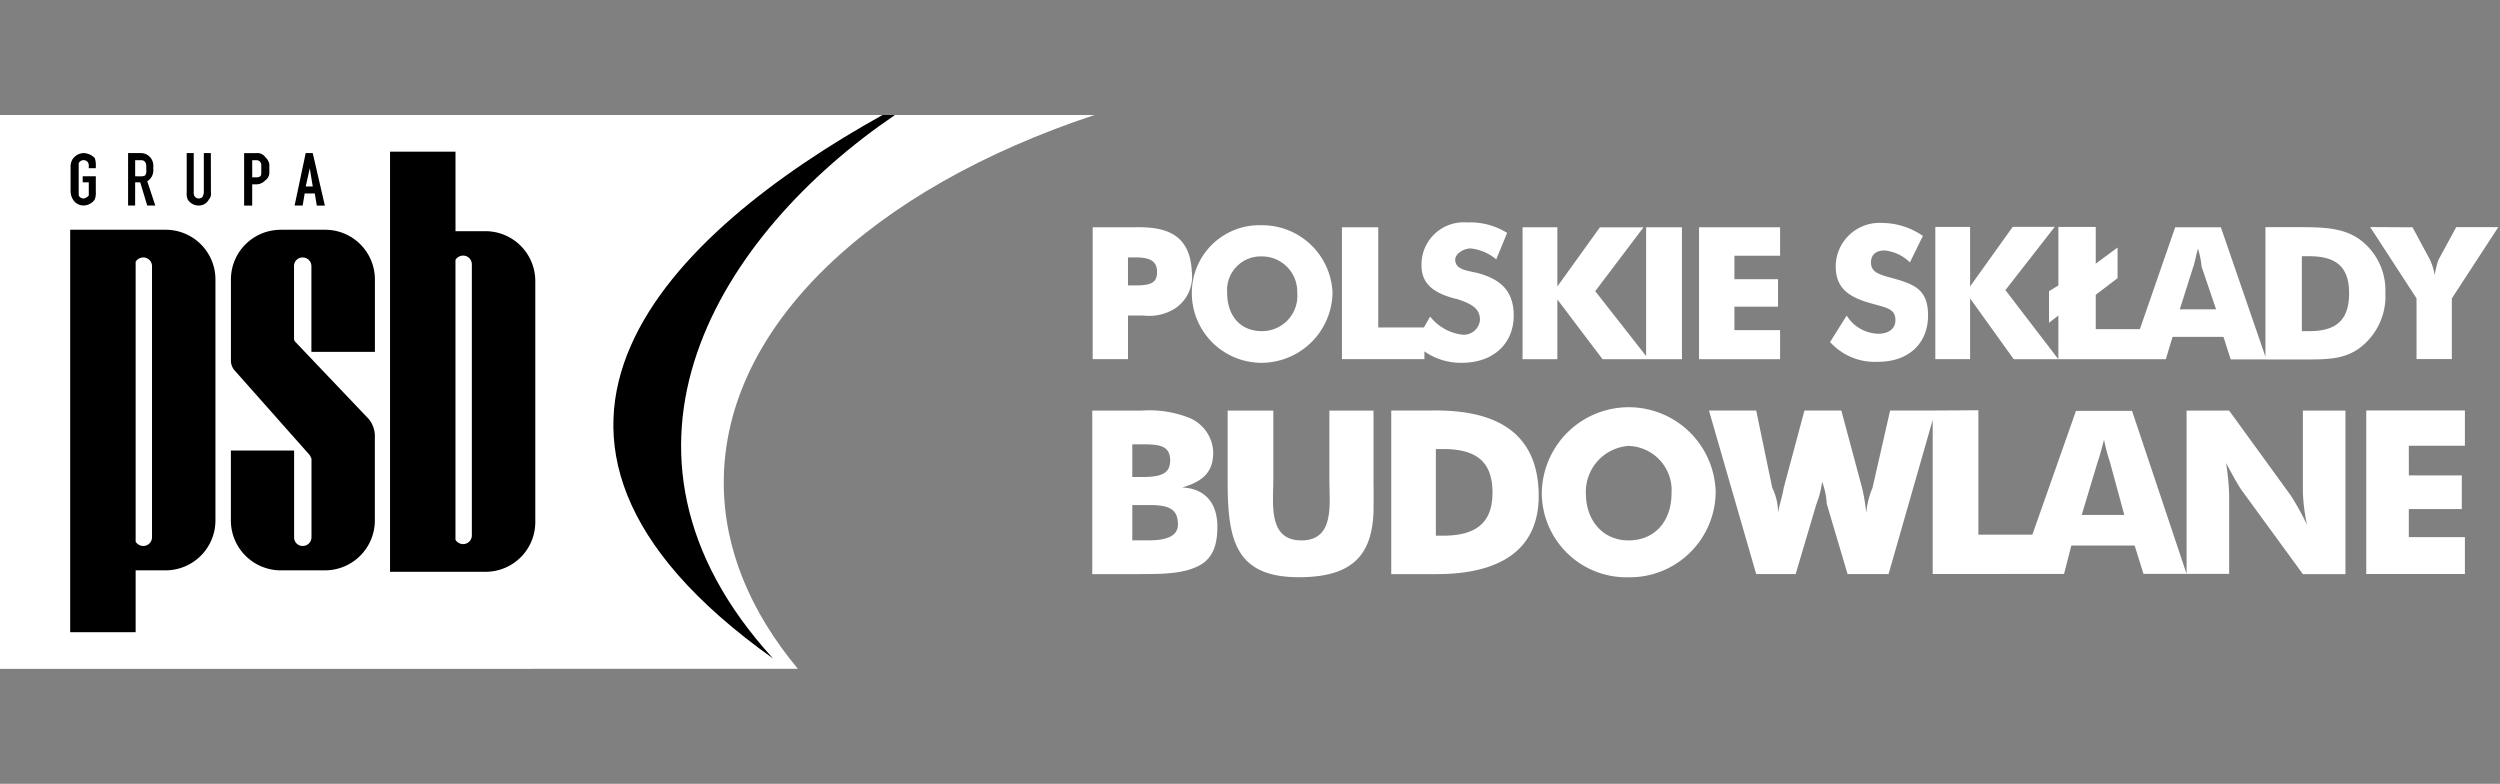
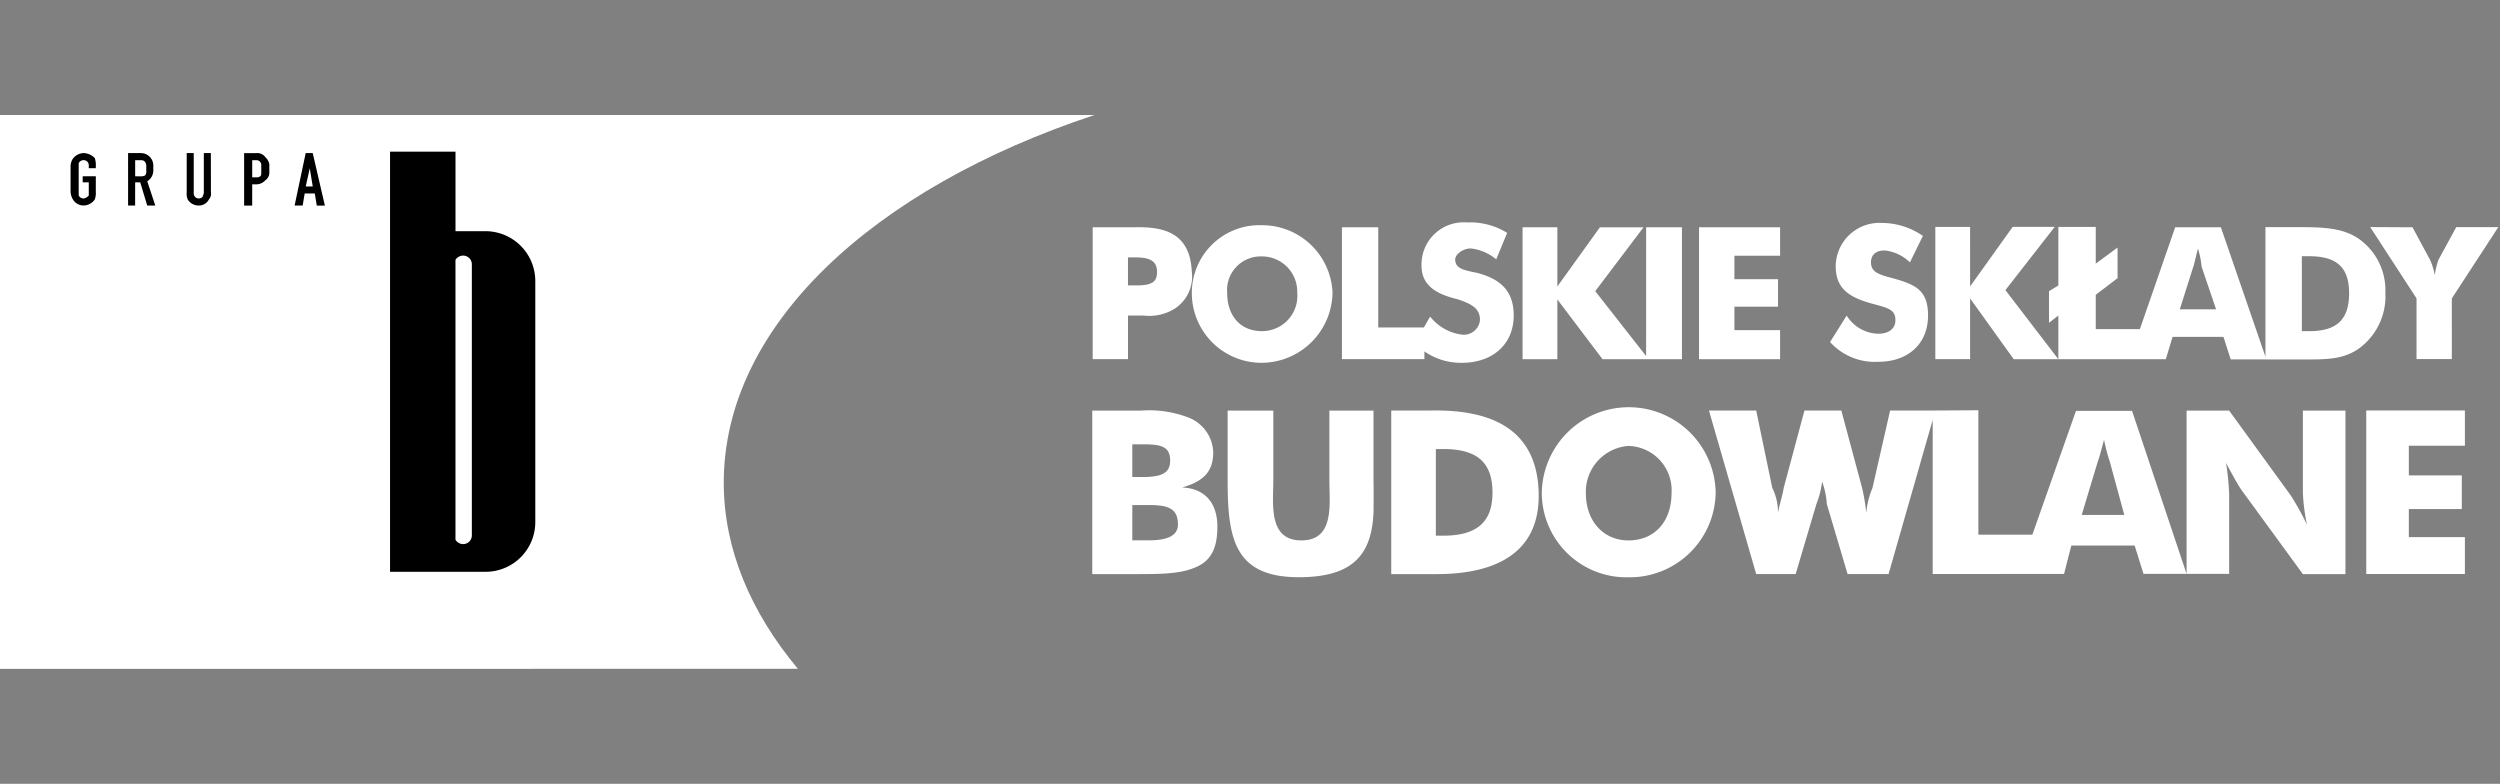
<svg xmlns="http://www.w3.org/2000/svg" id="psb_logo" width="213.502" height="66.94" viewBox="0 0 213.502 66.94">
  <rect x="0" y="0" width="213.502" height="66.94" fill="#808080" stroke="none" />
  <defs>
    <clipPath id="clip-path">
      <rect id="Rectangle_27881" data-name="Rectangle 27881" width="213.356" height="47.303" transform="translate(0 0)" fill="none" />
    </clipPath>
  </defs>
-   <rect id="Rectangle_27880" data-name="Rectangle 27880" width="213.449" height="66.94" transform="translate(0.053 0)" fill="none" />
  <g id="Group_58579" data-name="Group 58579" transform="translate(0 9.819)">
    <g id="Group_58578" data-name="Group 58578" transform="translate(0 0)" clip-path="url(#clip-path)">
      <path id="Path_16511" data-name="Path 16511" d="M0,0H93.477C74.544,6.267,61.809,17.991,61.809,31.4c0,5.66,2.291,11.051,6.333,15.9H0Z" transform="translate(0 0)" fill="#fff" fill-rule="evenodd" />
-       <path id="Path_16512" data-name="Path 16512" d="M19.284,23.171h3.053a4.244,4.244,0,0,1,4.235,4.236V48a4.262,4.262,0,0,1-4.235,4.257h-2.58v5.285h-5.59V23.171Zm.473,2.731V49.81a.778.778,0,0,0,.645.366.744.744,0,0,0,.753-.731V26.267a.743.743,0,0,0-.753-.731.778.778,0,0,0-.645.366" transform="translate(-8.173 -13.368)" fill-rule="evenodd" />
      <path id="Path_16513" data-name="Path 16513" d="M83.845,43.282H86.9a4.244,4.244,0,0,0,4.235-4.235V18.45A4.262,4.262,0,0,0,86.9,14.193h-2.58V7.4h-5.59V43.282Zm.473-2.731V16.644a.777.777,0,0,1,.645-.366.744.744,0,0,1,.753.731V40.186a.743.743,0,0,1-.753.731.778.778,0,0,1-.645-.366" transform="translate(-45.42 -4.269)" fill-rule="evenodd" />
-       <path id="Path_16514" data-name="Path 16514" d="M50.832,23.171h3.827A4.244,4.244,0,0,1,58.9,27.406V33.6H53.477V26.267a.744.744,0,0,0-.753-.731.725.725,0,0,0-.731.731v6.278l.064.151L58.4,39.361a2.4,2.4,0,0,1,.495,1.29V48a4.262,4.262,0,0,1-4.236,4.257H50.832A4.262,4.262,0,0,1,46.6,48V42.026h5.4v7.418a.725.725,0,0,0,.731.731.744.744,0,0,0,.753-.731v-6.73l-.151-.3-6.407-7.224a1.259,1.259,0,0,1-.322-.881v-6.9a4.244,4.244,0,0,1,4.235-4.235" transform="translate(-26.883 -13.368)" fill-rule="evenodd" />
      <path id="Path_16515" data-name="Path 16515" d="M16.4,9.674h-1.12v.517H15.8v1.12a.734.734,0,0,1-.431.259.474.474,0,0,1-.431-.259V8.554a.474.474,0,0,1,.431-.259.449.449,0,0,1,.345.172.518.518,0,0,1,.086.345v.172h.6V8.812a1.9,1.9,0,0,0-.086-.69,1.385,1.385,0,0,0-.948-.431,1.191,1.191,0,0,0-.948.517,1.245,1.245,0,0,0-.173.6v2.154a1.391,1.391,0,0,0,.258.776,1.061,1.061,0,0,0,.862.431,1.19,1.19,0,0,0,.948-.517,1.676,1.676,0,0,0,.086-.689Zm3.361.517h.431l.6,1.982h.689L20.794,10.1a1.082,1.082,0,0,0,.517-.948V8.812a1.069,1.069,0,0,0-1.034-1.12h-1.12v4.481h.6Zm0-.517V8.3h.517c.259,0,.431.172.431.517v.344a.645.645,0,0,1-.086.431.652.652,0,0,1-.344.086Zm6.463-1.982h-.6v3.361c0,.172-.086.259-.086.345a.431.431,0,0,1-.689,0,.518.518,0,0,1-.086-.345V7.692h-.6v3.361a1.274,1.274,0,0,0,.086.6,1.081,1.081,0,0,0,.948.517.948.948,0,0,0,.861-.517.725.725,0,0,0,.173-.6Zm3.533,2.671H30.1a1.053,1.053,0,0,0,.776-.345.784.784,0,0,0,.344-.689V8.64a1.094,1.094,0,0,0-.344-.6.839.839,0,0,0-.776-.345H29.066v4.481h.689Zm0-.6V8.3H30.1a.407.407,0,0,1,.431.431v.6c0,.172,0,.259-.086.344a.517.517,0,0,1-.344.086Zm4.481,1.379H35.1l.172,1.034h.69L34.925,7.692h-.6l-.948,4.481h.689Zm.689-.6h-.6l.345-1.551Z" transform="translate(-8.218 -4.438)" fill-rule="evenodd" />
-       <path id="Path_16516" data-name="Path 16516" d="M146.8,0h1.06c-14.893,10.122-26.7,28.583-10.411,46.417C110.407,27.185,128.963,9.929,146.8,0" transform="translate(-71.428 0)" fill-rule="evenodd" />
      <path id="Path_16517" data-name="Path 16517" d="M340.557,22.1h-3.591l-1.524,2.8a6.661,6.661,0,0,0-.31,1.31,5.557,5.557,0,0,0-.4-1.31l-1.5-2.787-3.616-.019,3.958,6.087v5.188h3.015V28.187ZM267.781,33.11l-4.345-5.542,4.123-5.454h-3.724L260.2,27.168V22.113h-2.971V33.376H260.2v-5.1l3.857,5.1h6.784V22.113h-3.059Zm11.44.266V30.893h-3.9v-2h3.725v-2.35h-3.725v-2h3.9V22.113H272.3V33.376Zm12.637-3.725c0-2.173-1.07-2.659-3.1-3.211-1.07-.29-1.774-.488-1.774-1.33,0-.621.4-1.02,1.153-1.02a3.608,3.608,0,0,1,2.173,1.02l1.108-2.261a6.193,6.193,0,0,0-3.5-1.108,3.738,3.738,0,0,0-3.946,3.68c0,1.862,1.047,2.65,3.1,3.211,1.359.371,2,.488,2,1.419,0,.754-.621,1.153-1.463,1.153a3.261,3.261,0,0,1-2.7-1.552l-1.419,2.261A5.152,5.152,0,0,0,287.6,33.6c2.571,0,4.257-1.552,4.257-3.946m11.129,3.724-4.522-5.9,4.212-5.4h-3.591l-3.636,5.086V22.081h-2.97V33.375h2.97V28.187l3.725,5.188h12.991l.576-1.906h4.345l.62,1.926h2.964l.01-.206-3.816-11.081h-3.9l-3.015,8.7h-3.769V27.877l1.863-1.419V23.842l-1.863,1.375V22.081h-3.192v5l-.8.488v2.7l.8-.621Zm24.83-5.631c0,2.305-1.108,3.237-3.414,3.237h-.621v-6.4h.621c2.305,0,3.414.9,3.414,3.161m3.1,0a5.522,5.522,0,0,1-2.173,4.655c-1.365,1.019-2.882,1-4.833,1h-3.237V22.1h2.7c2.173,0,3.928.025,5.365,1.064a5.369,5.369,0,0,1,2.173,4.58m-14.454,1.374h-3.1l1.153-3.636c.088-.222.177-.71.4-1.552a7.925,7.925,0,0,1,.311,1.552ZM231.167,47.7c0-2-1.02-3.281-3.015-3.369,1.906-.532,2.66-1.419,2.66-3.015a3.307,3.307,0,0,0-2.04-2.926,9.3,9.3,0,0,0-4.123-.621h-4.168V51.731h3.9c2.261,0,3.952-.033,5.276-.754,1.21-.658,1.507-1.906,1.507-3.281m-4.034-5.631c0,1.108-.843,1.375-2.395,1.375H223.9V40.646h.842c1.552,0,2.395.133,2.395,1.419m.665,5.409c0,.976-.887,1.375-2.527,1.375H223.9V45.834H225.4c1.641,0,2.395.355,2.395,1.64M244.5,46.189c.025-1.373,0-2.129,0-2.394v-6.03h-3.769v5.9c0,2.115.464,5.187-2.394,5.187s-2.394-3.116-2.394-5.187v-5.9h-3.9v6.03c0,5,.619,8.286,6.3,8.2,4.327-.064,6.091-1.854,6.163-5.808m14.1-1.375c-.139-5.855-4.61-7.155-9.311-7.05-.132,0-.266,0-.355,0h-2.926V51.731h3.9c4.516,0,8.82-1.478,8.69-6.917m-3.943,0c-.014,2.475-1.333,3.636-4.215,3.636h-.621v-7.4h.621c2.882,0,4.23,1.113,4.215,3.769m19.061,0a7.426,7.426,0,0,0-14.851,0,7.226,7.226,0,0,0,7.4,7.183,7.335,7.335,0,0,0,7.447-7.183m-3.767,0c0,2.395-1.419,4.035-3.68,4.035-2.128,0-3.636-1.64-3.636-4.035a3.925,3.925,0,0,1,3.636-4.034,3.783,3.783,0,0,1,3.68,4.034M237.986,27.7a3.01,3.01,0,0,1-3.015,3.281c-1.862,0-2.97-1.33-2.97-3.281a2.874,2.874,0,0,1,2.97-3.1,3.011,3.011,0,0,1,3.015,3.1m3.014,0a6.012,6.012,0,0,0-6.03-5.764,5.778,5.778,0,0,0-5.986,5.764,5.956,5.956,0,0,0,5.986,5.986A6.085,6.085,0,0,0,241,27.7m-14.986-1.774c0,.931-.532,1.152-1.862,1.152h-.621V24.684h.621c1.108,0,1.862.222,1.862,1.242m2.971,0a3.265,3.265,0,0,1-1.552,3.192,4.162,4.162,0,0,1-2.571.532h-1.33v3.724h-3.015V22.113h3.5c2.572-.071,4.821.445,4.966,3.813m19.863,7.449V32.71a5.432,5.432,0,0,0,3.193.976c2.7,0,4.434-1.641,4.434-4.035,0-2.084-1.095-3.114-3.134-3.647-1.02-.222-1.862-.311-1.862-1.153,0-.4.621-.931,1.331-.931a4.078,4.078,0,0,1,2.172.931l.931-2.261A5.938,5.938,0,0,0,252.5,21.7a3.6,3.6,0,0,0-3.9,3.68c0,1.552,1.02,2.394,3.1,2.882,1.33.443,1.892.853,1.892,1.784a1.388,1.388,0,0,1-1.463,1.241,4.1,4.1,0,0,1-2.793-1.552l-.532.931h-3.9V22.113h-3.1V33.375Zm43.408,4.384h.266l3.636-.021V48.361h4.611l3.724-10.57h4.789l4.656,13.918h-3.68l-.754-2.417h-5.409l-.621,2.424c-3.768,0-7.4.007-11.217.007V38.562l-3.769,13.164h-3.5l-1.774-5.981a6.609,6.609,0,0,0-.4-1.906,8,8,0,0,1-.487,1.906l-1.774,5.981h-3.37l-4.035-13.967h4.035l1.374,6.612a4.657,4.657,0,0,1,.488,2.129c.133-.754.4-1.507.487-2.129l1.773-6.612h3.148l1.774,6.612a16.314,16.314,0,0,1,.355,2.129,7.051,7.051,0,0,1,.532-2.129l1.507-6.612Zm45.451,13.962V48.574h-4.788V46.179h4.523V43.3h-4.523V40.77h4.788V37.755h-8.424V51.721Zm-10.2.012V37.77h-3.636v7a15.952,15.952,0,0,0,.355,2.749,24.478,24.478,0,0,0-1.375-2.483l-5.276-7.266h-3.636V51.709h3.636V44.9a22.421,22.421,0,0,0-.266-2.66c.754,1.419,1.191,2.132,1.286,2.261l5.276,7.23Zm-18.888-5.057-1.242-4.567a14.02,14.02,0,0,1-.487-1.862c-.266,1.02-.4,1.507-.532,1.862l-1.375,4.567Z" transform="translate(-127.201 -12.521)" fill="#fff" fill-rule="evenodd" />
    </g>
  </g>
</svg>